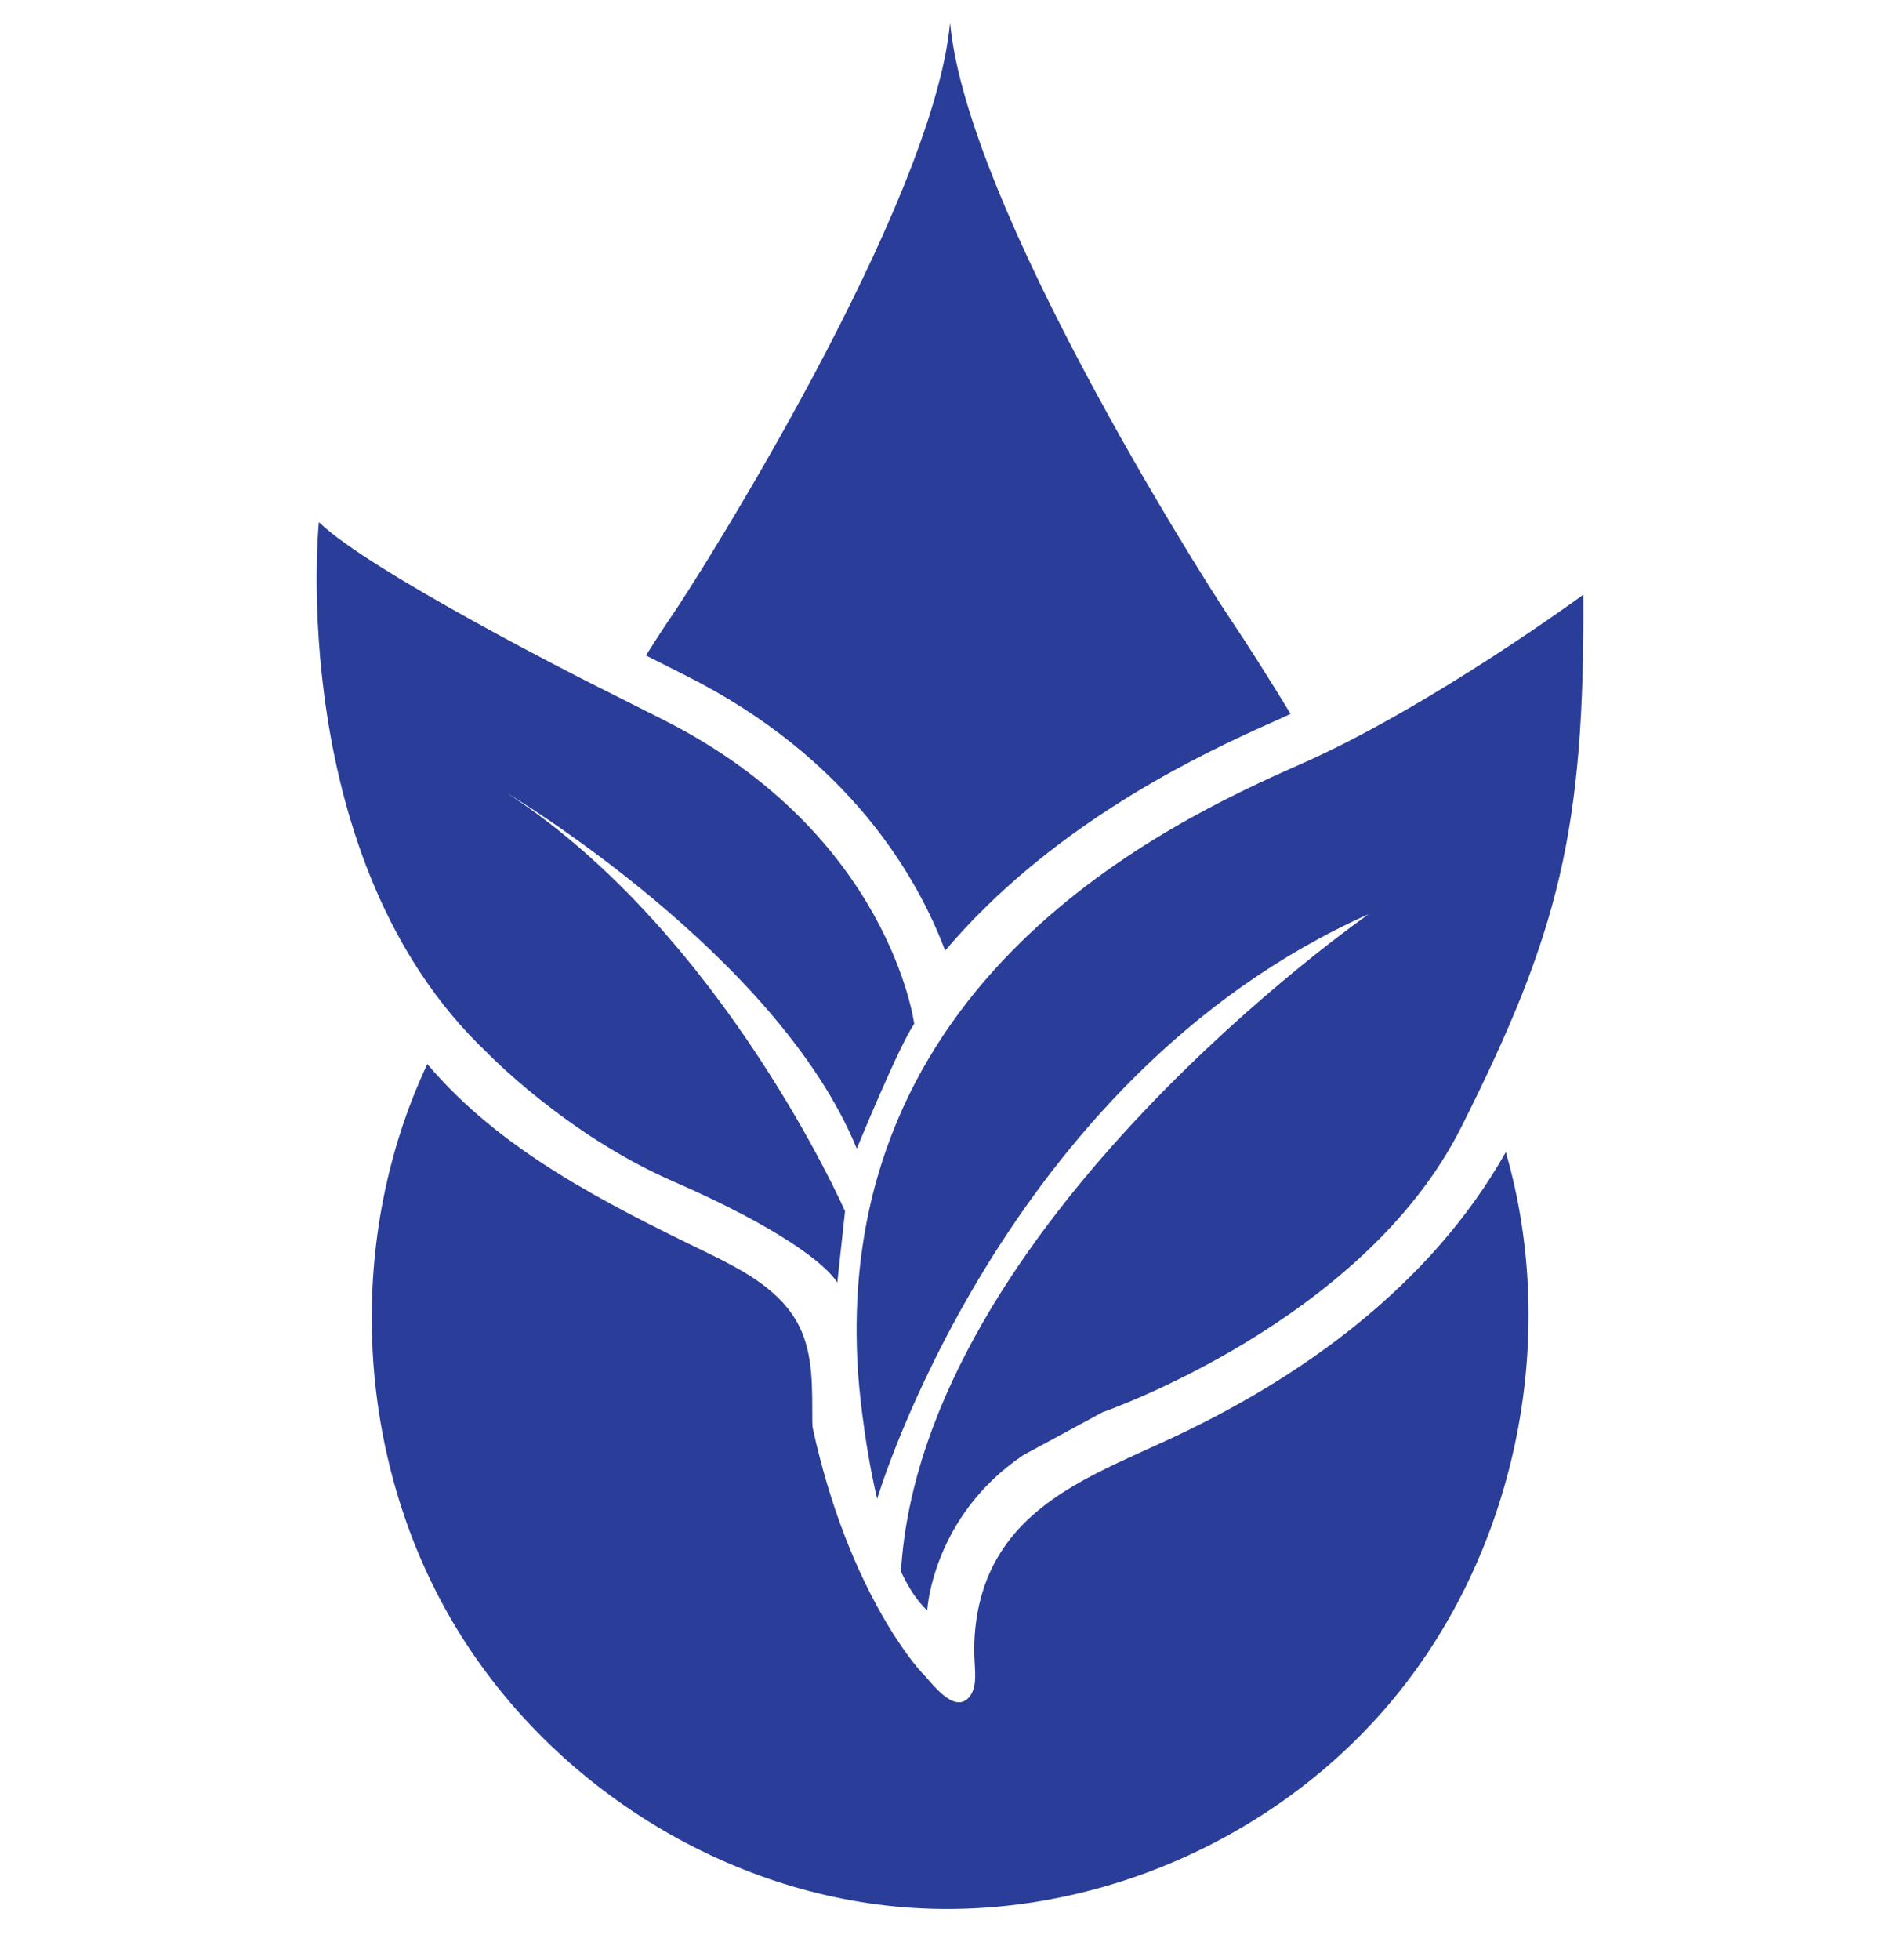
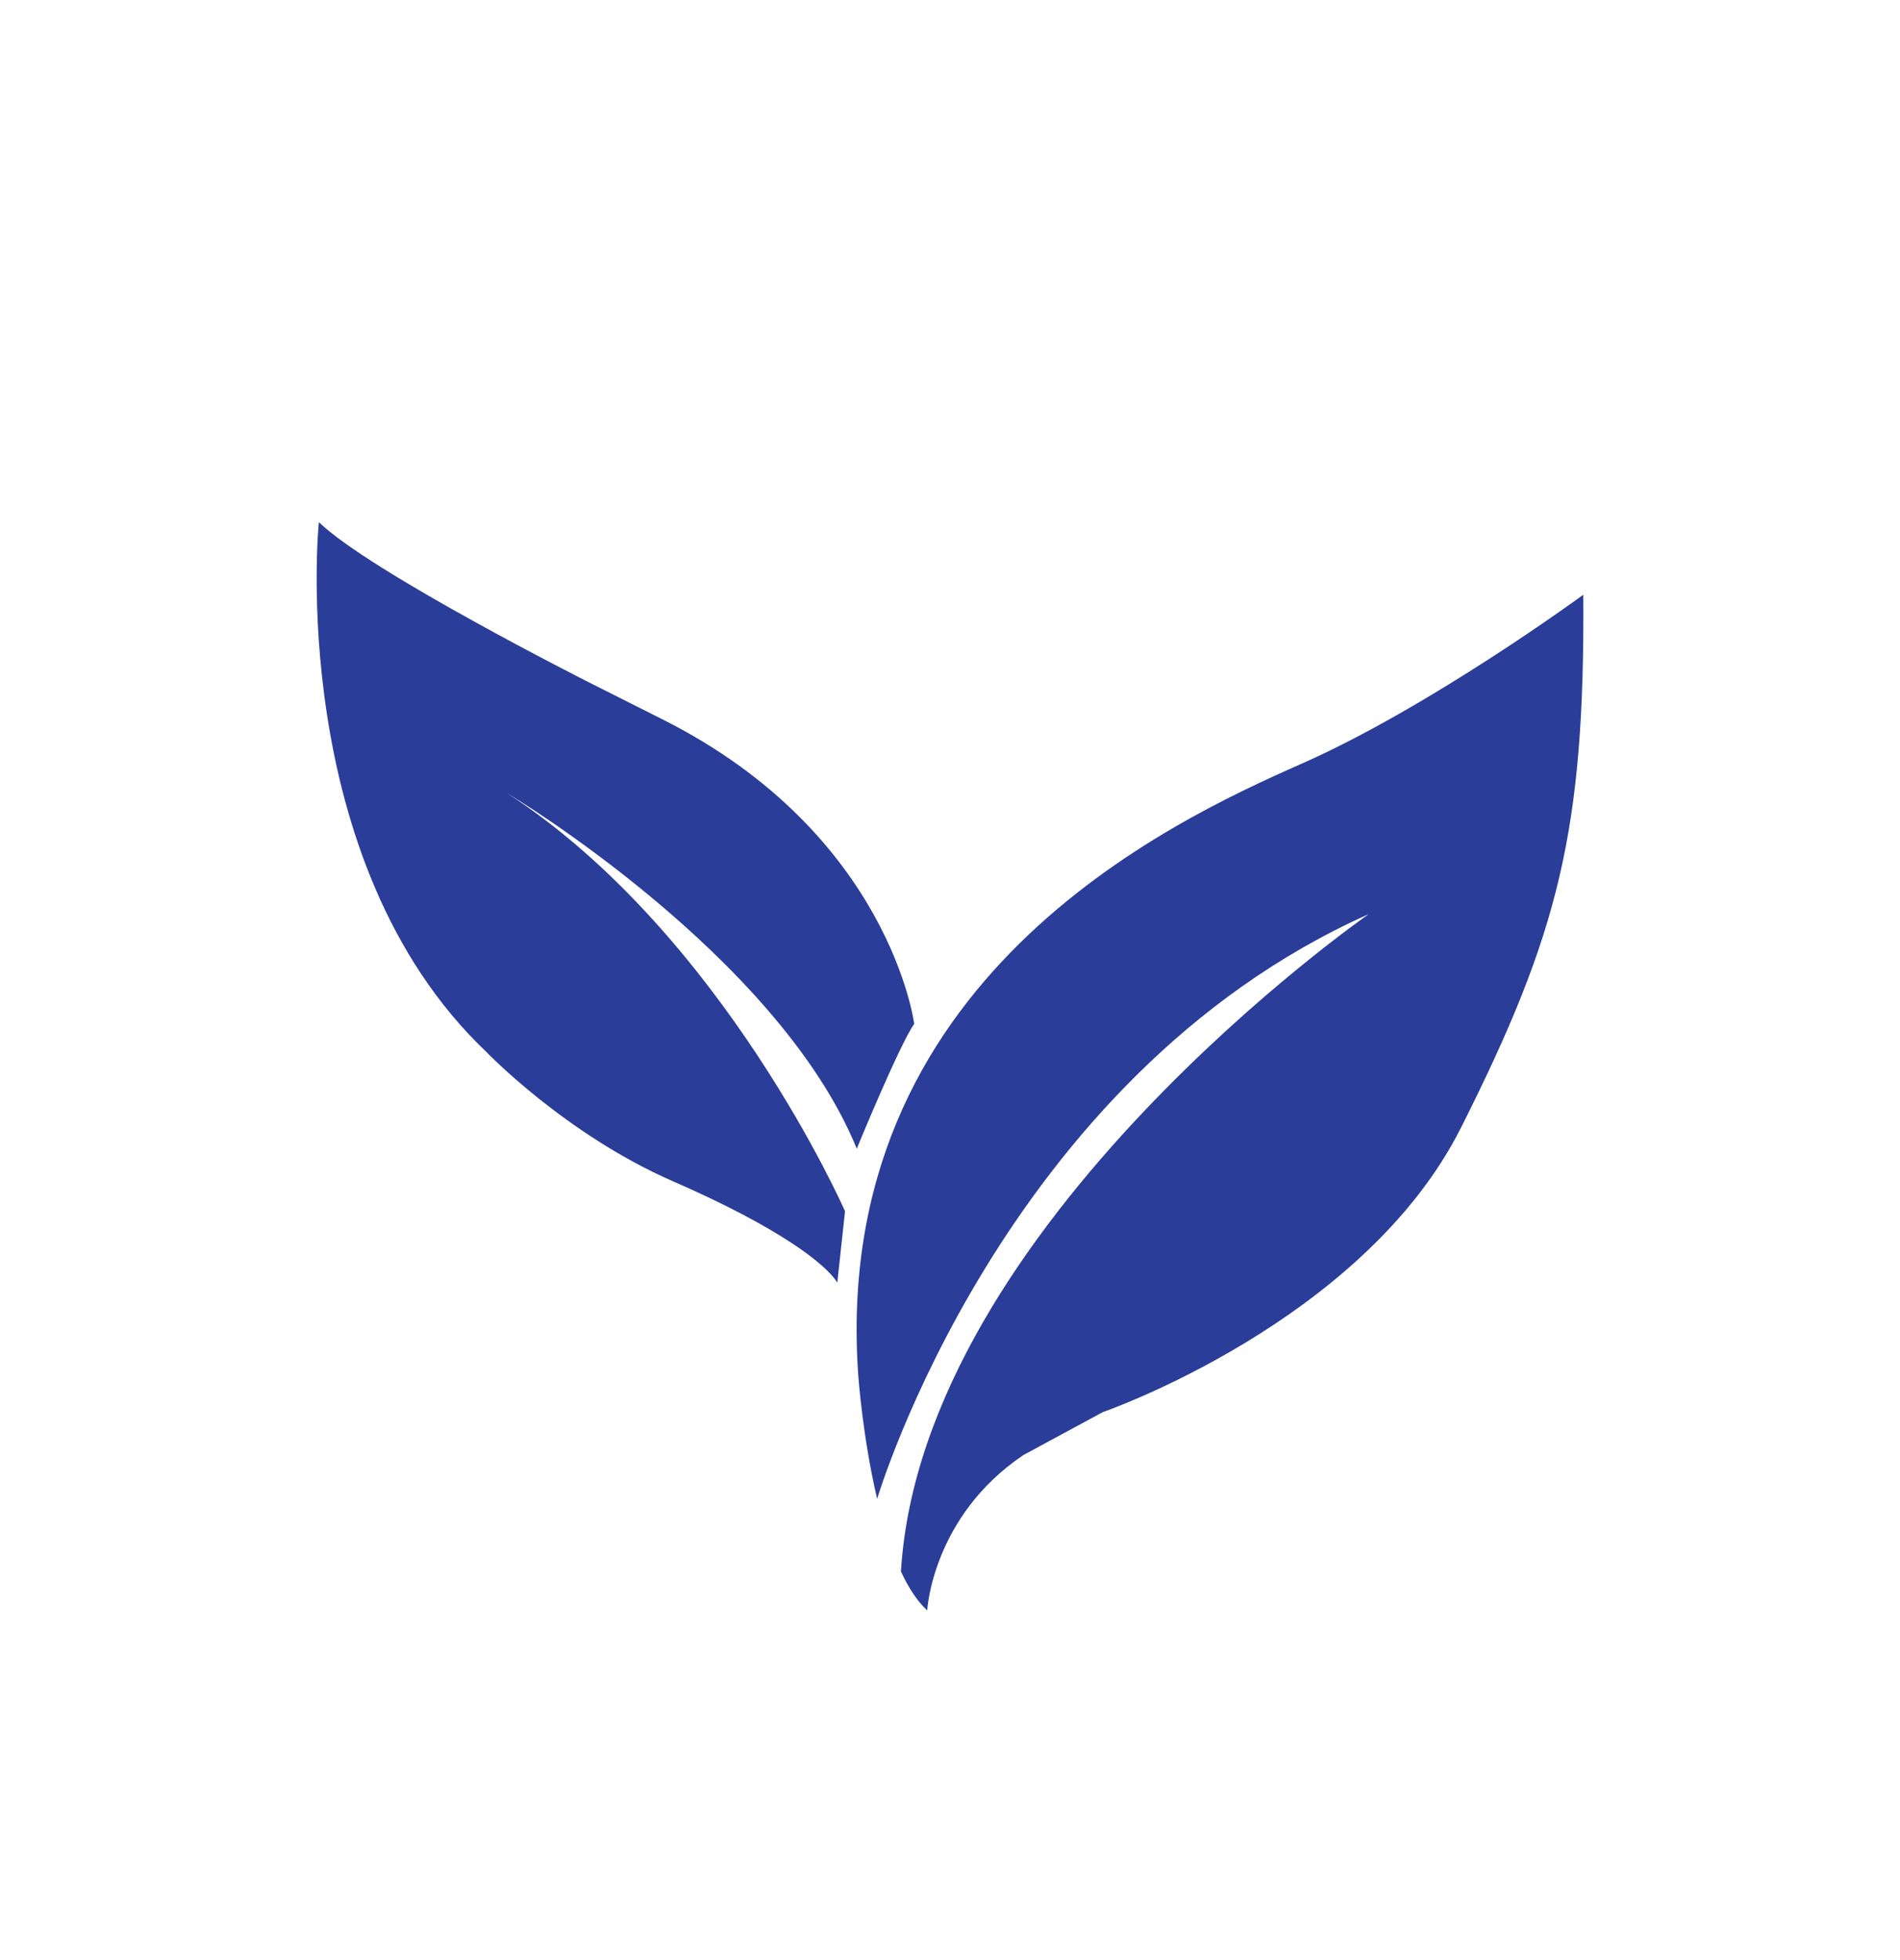
<svg xmlns="http://www.w3.org/2000/svg" width="32" height="33" viewBox="0 0 32 33" fill="none">
-   <path d="M15.918 16.004C16.131 15.756 16.354 15.512 16.599 15.274C18.414 13.491 20.624 12.517 21.565 12.098C21.622 12.072 21.679 12.046 21.736 12.019C21.388 11.448 21.035 10.886 20.665 10.336C20.229 9.685 16.282 3.461 16.001 0.381C15.72 3.461 11.778 9.69 11.336 10.336C11.18 10.564 11.029 10.797 10.879 11.035L11.549 11.373C14.3 12.755 15.45 14.761 15.918 16.004Z" fill="#2A3D98" />
-   <path d="M19.615 24.266C18.585 24.742 17.441 25.182 16.838 26.161C16.5 26.701 16.375 27.362 16.416 28.003C16.427 28.204 16.448 28.431 16.318 28.579C16.058 28.865 15.678 28.31 15.517 28.151C15.517 28.151 14.3 26.859 13.686 24.033C13.686 24.002 13.681 23.97 13.681 23.938C13.676 23.398 13.707 22.821 13.458 22.324C13.151 21.715 12.506 21.382 11.898 21.085C10.187 20.254 8.434 19.376 7.197 17.915C5.834 20.81 5.969 24.377 7.54 27.161C9.11 29.94 12.08 31.856 15.22 32.11C18.361 32.364 21.591 30.961 23.577 28.468C25.564 25.976 26.25 22.472 25.361 19.397C24.102 21.63 21.929 23.208 19.615 24.266Z" fill="#2A3D98" />
  <path d="M8.195 17.714C8.195 17.714 9.521 19.095 11.325 19.884C13.135 20.672 13.91 21.286 14.102 21.593L14.232 20.392C14.232 20.392 12.183 15.724 8.548 13.358C8.548 13.358 13.093 16.068 14.43 19.339C14.43 19.339 15.137 17.613 15.397 17.237C15.397 17.237 14.991 14.051 11.185 12.125L9.911 11.484C9.911 11.484 6.229 9.627 5.371 8.791C5.366 8.791 4.804 14.496 8.195 17.714Z" fill="#2A3D98" />
  <path d="M14.456 23.17C14.456 23.17 14.529 24.197 14.773 25.235C14.773 25.235 16.874 18.148 23.052 15.39C23.052 15.39 15.527 20.614 15.174 26.457C15.298 26.727 15.449 26.96 15.616 27.113C15.616 27.113 15.699 25.536 17.233 24.499L18.574 23.774C18.574 23.774 22.958 22.26 24.607 18.984C26.255 15.708 26.692 13.977 26.666 10.013C26.666 10.013 24.076 11.913 21.892 12.871C19.713 13.834 13.972 16.497 14.456 23.17Z" fill="#2A3D98" />
</svg>